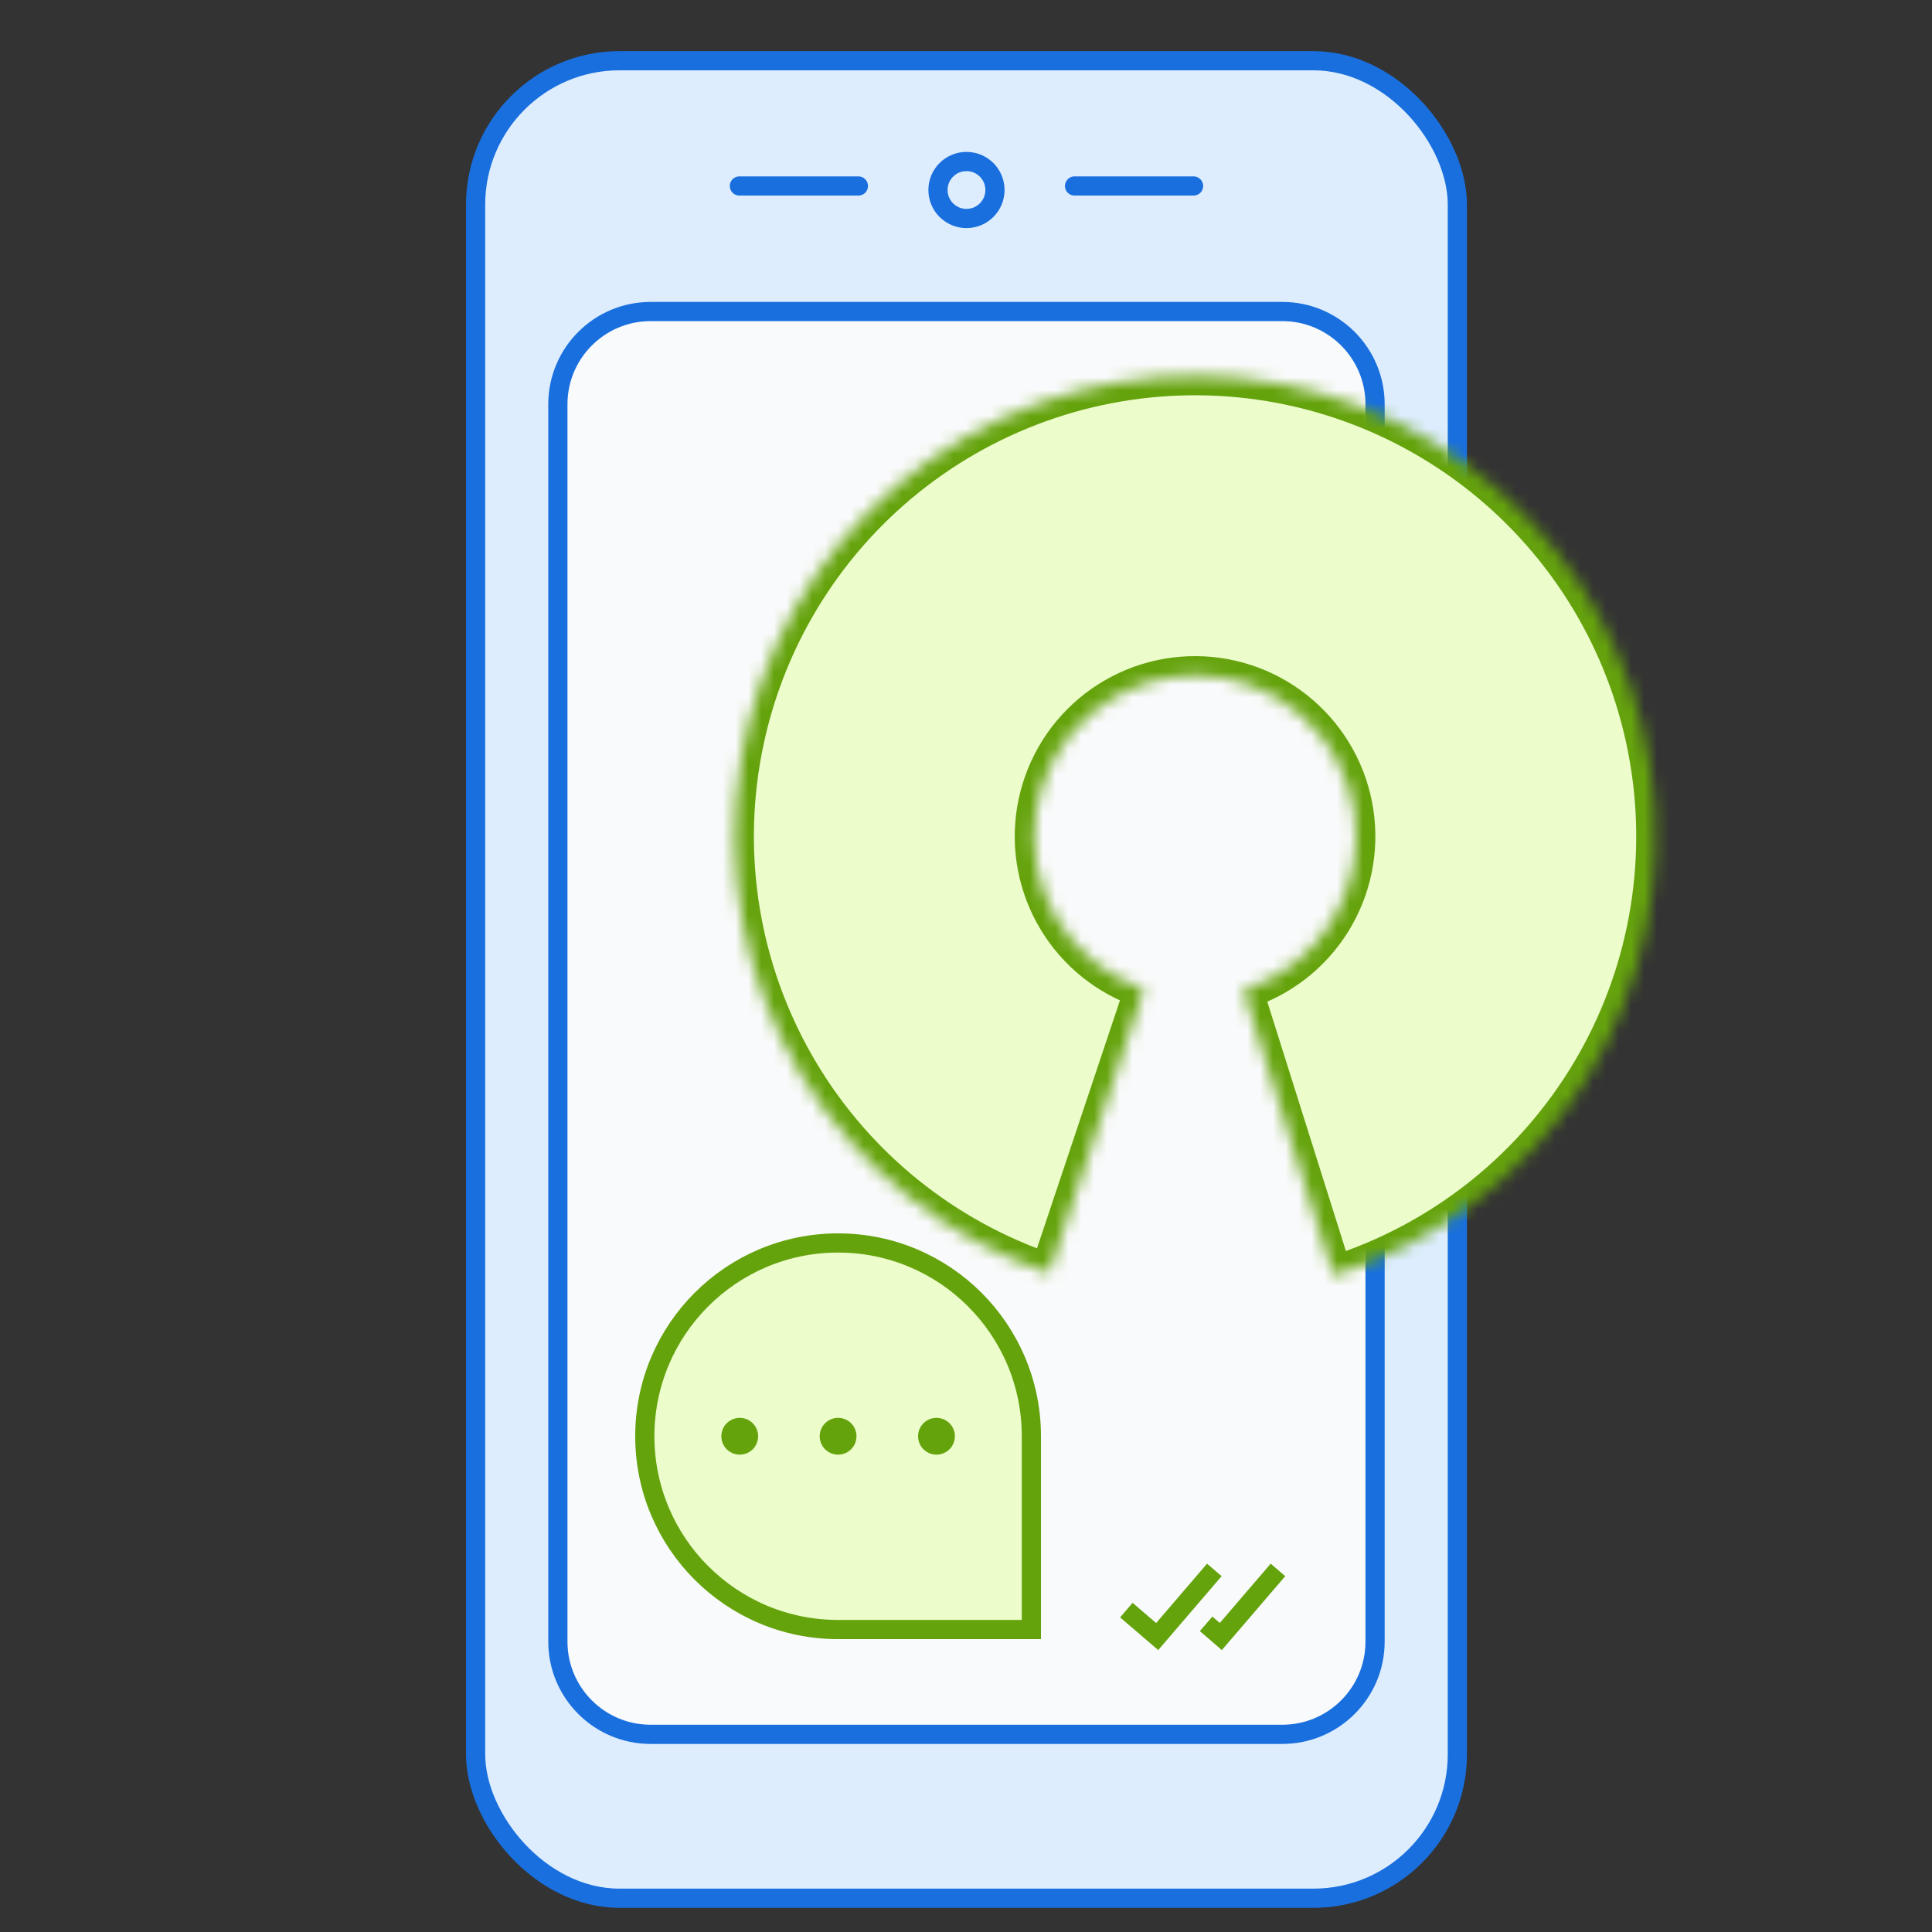
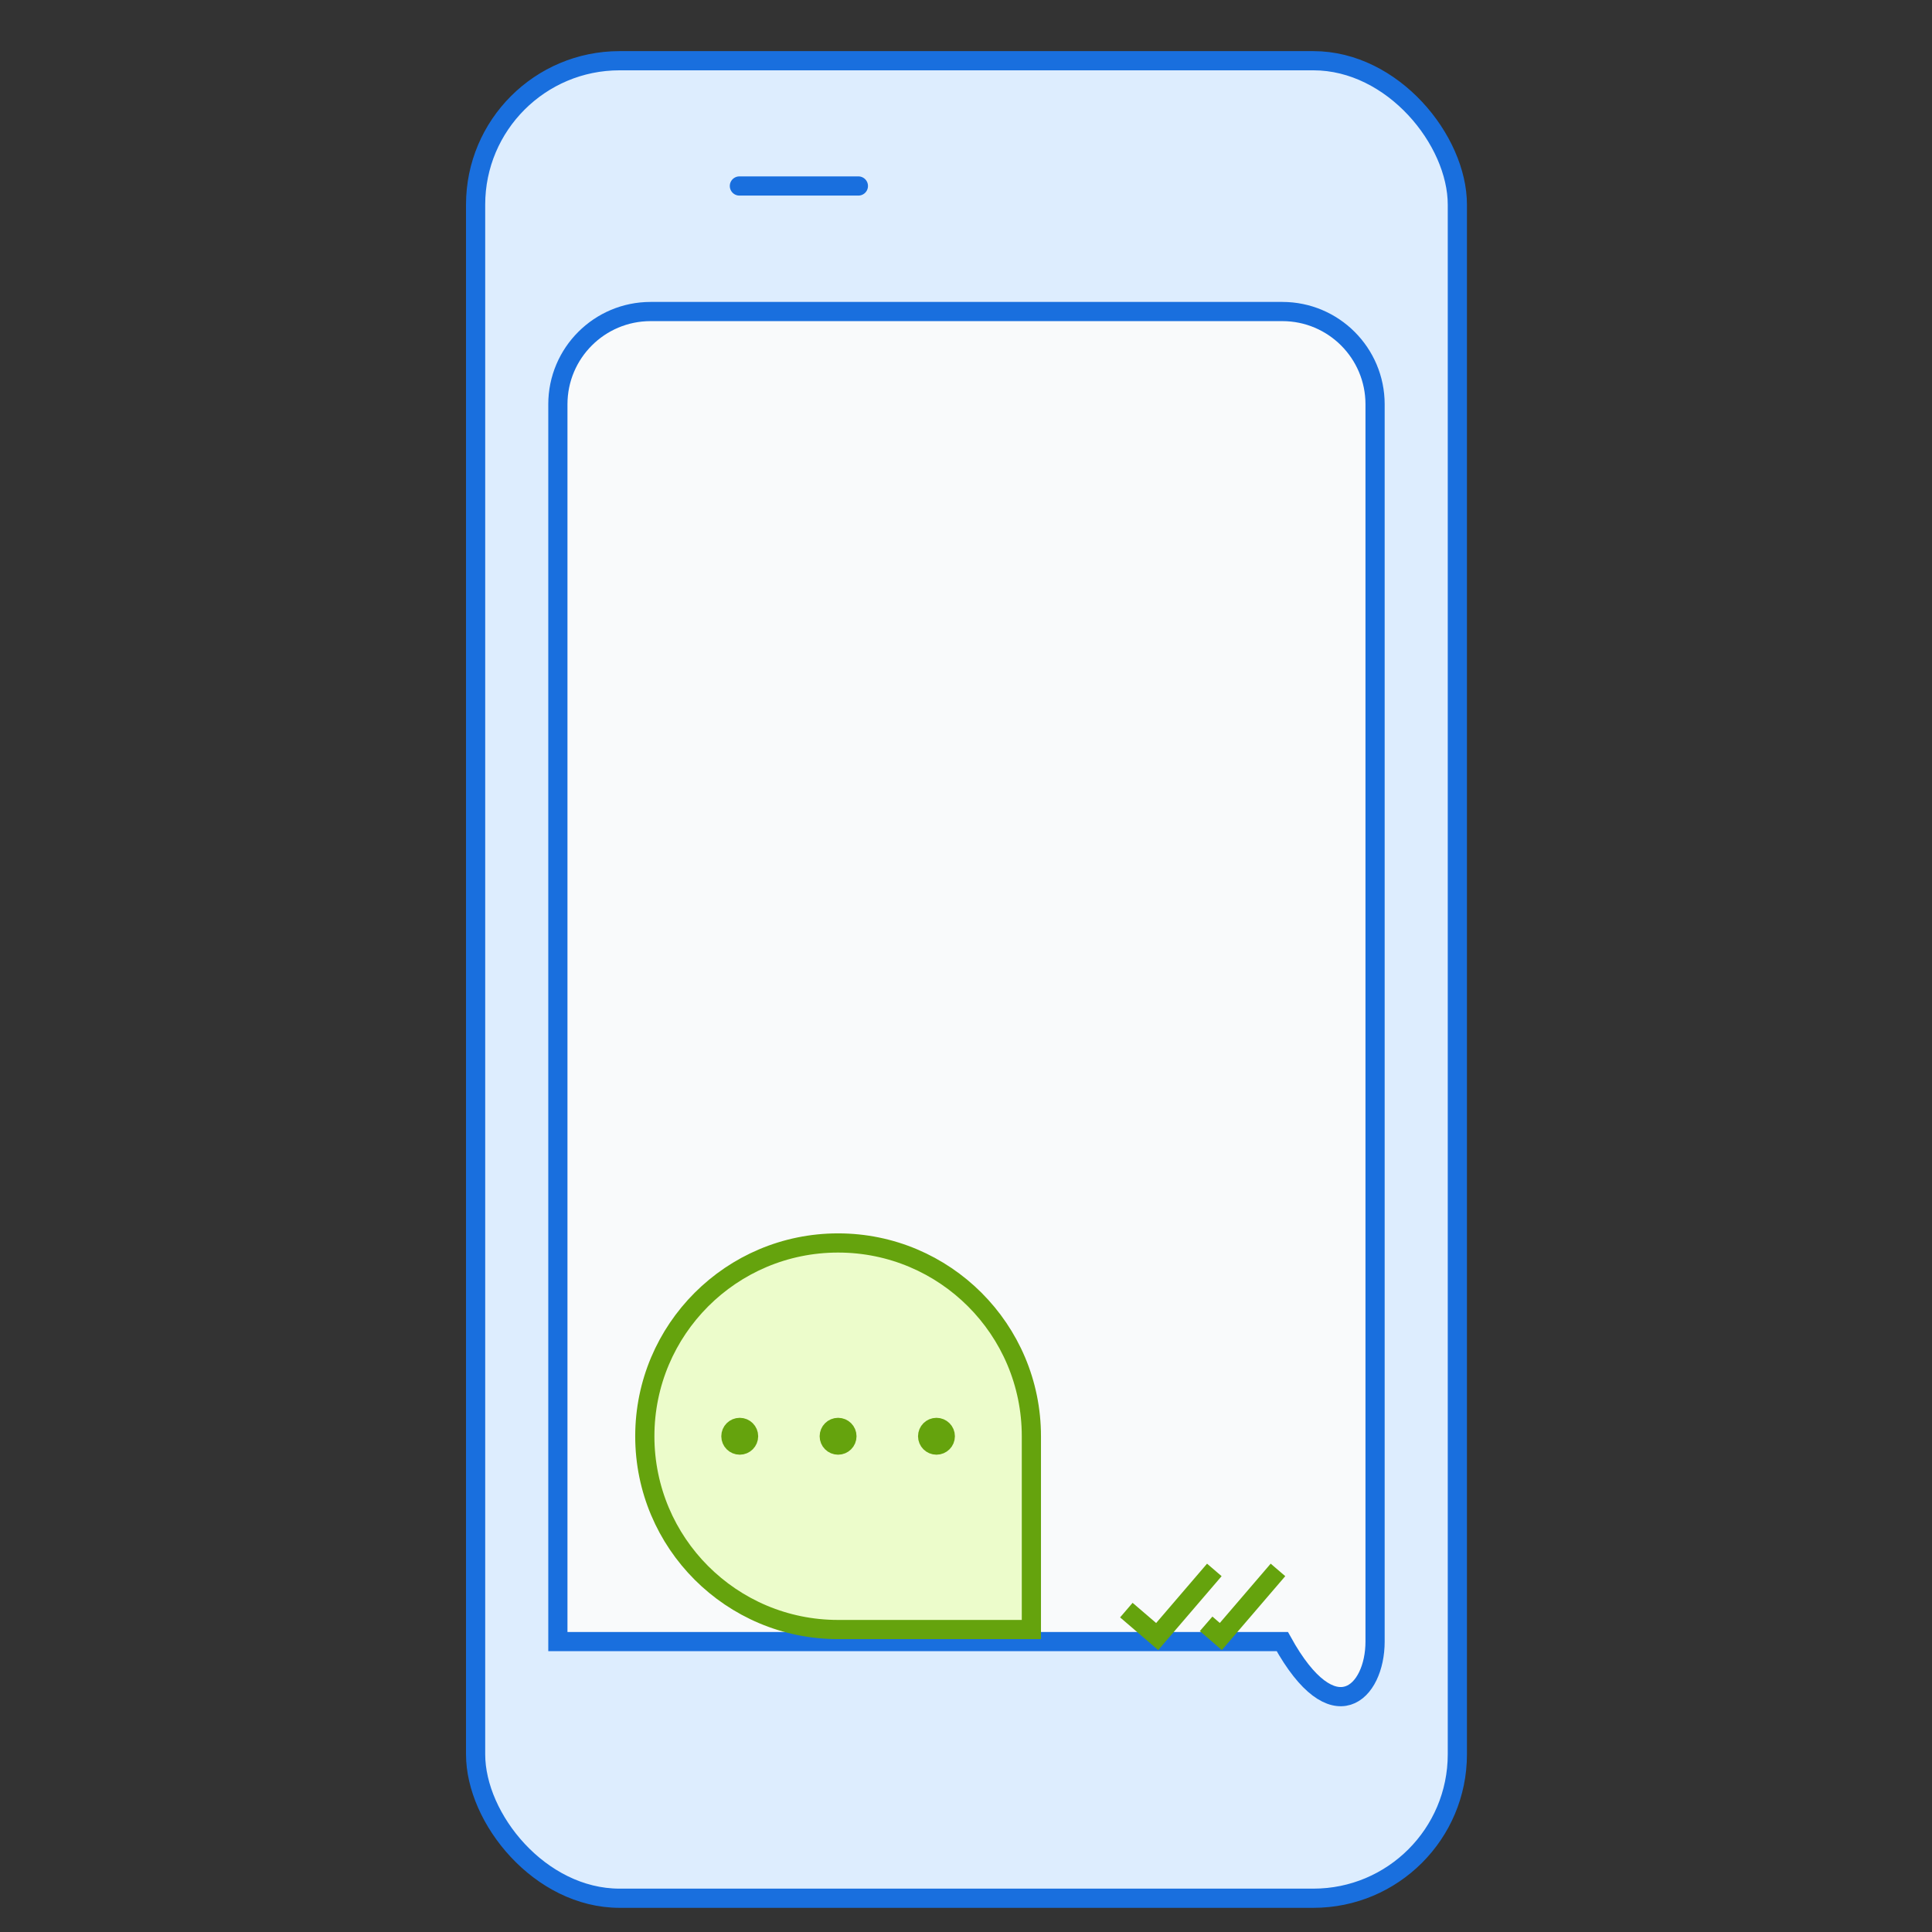
<svg xmlns="http://www.w3.org/2000/svg" width="151" height="151" viewBox="0 0 151 151" fill="none">
  <rect x="0" y="0" width="151" height="151" fill="#333333" stroke="none" />
  <rect x="37.172" y="4.746" width="76.731" height="143.615" rx="11.25" fill="#DDEDFE" stroke="#196FDE" stroke-width="1.5" />
-   <circle cx="2.977" cy="2.977" r="2.227" transform="matrix(-1 0 0 1 78.514 11.873)" stroke="#196FDE" stroke-width="1.5" />
  <path d="M57.789 14.536H67.089" stroke="#196FDE" stroke-width="1.5" stroke-linecap="round" stroke-linejoin="round" />
-   <path d="M83.985 14.536L93.285 14.536" stroke="#196FDE" stroke-width="1.5" stroke-linecap="round" stroke-linejoin="round" />
-   <path d="M107.472 31.598C107.472 27.594 104.226 24.348 100.222 24.348H50.852C46.848 24.348 43.602 27.594 43.602 31.598V128.301C43.602 132.305 46.848 135.551 50.852 135.551H100.222C104.226 135.551 107.472 132.305 107.472 128.301V31.598Z" fill="#F9FAFB" stroke="#196FDE" stroke-width="1.5" />
+   <path d="M107.472 31.598C107.472 27.594 104.226 24.348 100.222 24.348H50.852C46.848 24.348 43.602 27.594 43.602 31.598V128.301H100.222C104.226 135.551 107.472 132.305 107.472 128.301V31.598Z" fill="#F9FAFB" stroke="#196FDE" stroke-width="1.5" />
  <path d="M88.032 125.842L90.442 127.909L94.909 122.701" stroke="#65A30D" stroke-width="1.5" />
  <path d="M99.883 122.7L95.416 127.907L94.268 126.913" stroke="#65A30D" stroke-width="1.5" />
  <path d="M50.397 112.254C50.397 103.91 57.16 97.147 65.504 97.147C73.847 97.147 80.61 103.91 80.61 112.254V127.36H65.504C57.16 127.36 50.397 120.597 50.397 112.254Z" fill="#ECFCCB" stroke="#65A30D" stroke-width="1.5" />
  <circle cx="57.816" cy="112.254" r="0.75" fill="#65A30D" stroke="#65A30D" stroke-width="1.383" />
  <circle cx="65.503" cy="112.254" r="0.75" fill="#65A30D" stroke="#65A30D" stroke-width="1.383" />
  <circle cx="73.192" cy="112.254" r="0.75" fill="#65A30D" stroke="#65A30D" stroke-width="1.383" />
  <mask id="path-12-inside-1_535_4660" fill="white">
-     <path d="M104.222 99.689C112.392 97.113 119.376 91.706 123.916 84.441C128.455 77.175 130.254 68.528 128.988 60.056C127.721 51.583 123.473 43.839 117.008 38.219C110.542 32.598 102.283 29.469 93.716 29.394C85.149 29.32 76.837 32.304 70.274 37.811C63.711 43.318 59.329 50.986 57.915 59.435C56.501 67.885 58.148 76.562 62.561 83.905C66.973 91.249 73.861 96.777 81.985 99.495L89.406 77.316C86.563 76.365 84.152 74.43 82.608 71.86C81.063 69.29 80.487 66.253 80.982 63.295C81.477 60.338 83.01 57.654 85.307 55.727C87.604 53.799 90.514 52.755 93.512 52.781C96.51 52.807 99.401 53.902 101.664 55.87C103.927 57.837 105.414 60.547 105.857 63.512C106.3 66.478 105.671 69.504 104.082 72.047C102.493 74.59 100.049 76.483 97.189 77.384L104.222 99.689Z" />
-   </mask>
+     </mask>
  <path d="M104.222 99.689C112.392 97.113 119.376 91.706 123.916 84.441C128.455 77.175 130.254 68.528 128.988 60.056C127.721 51.583 123.473 43.839 117.008 38.219C110.542 32.598 102.283 29.469 93.716 29.394C85.149 29.32 76.837 32.304 70.274 37.811C63.711 43.318 59.329 50.986 57.915 59.435C56.501 67.885 58.148 76.562 62.561 83.905C66.973 91.249 73.861 96.777 81.985 99.495L89.406 77.316C86.563 76.365 84.152 74.43 82.608 71.86C81.063 69.29 80.487 66.253 80.982 63.295C81.477 60.338 83.01 57.654 85.307 55.727C87.604 53.799 90.514 52.755 93.512 52.781C96.51 52.807 99.401 53.902 101.664 55.87C103.927 57.837 105.414 60.547 105.857 63.512C106.3 66.478 105.671 69.504 104.082 72.047C102.493 74.59 100.049 76.483 97.189 77.384L104.222 99.689Z" fill="#ECFCCB" stroke="#65A30D" stroke-width="3" mask="url(#path-12-inside-1_535_4660)" />
</svg>